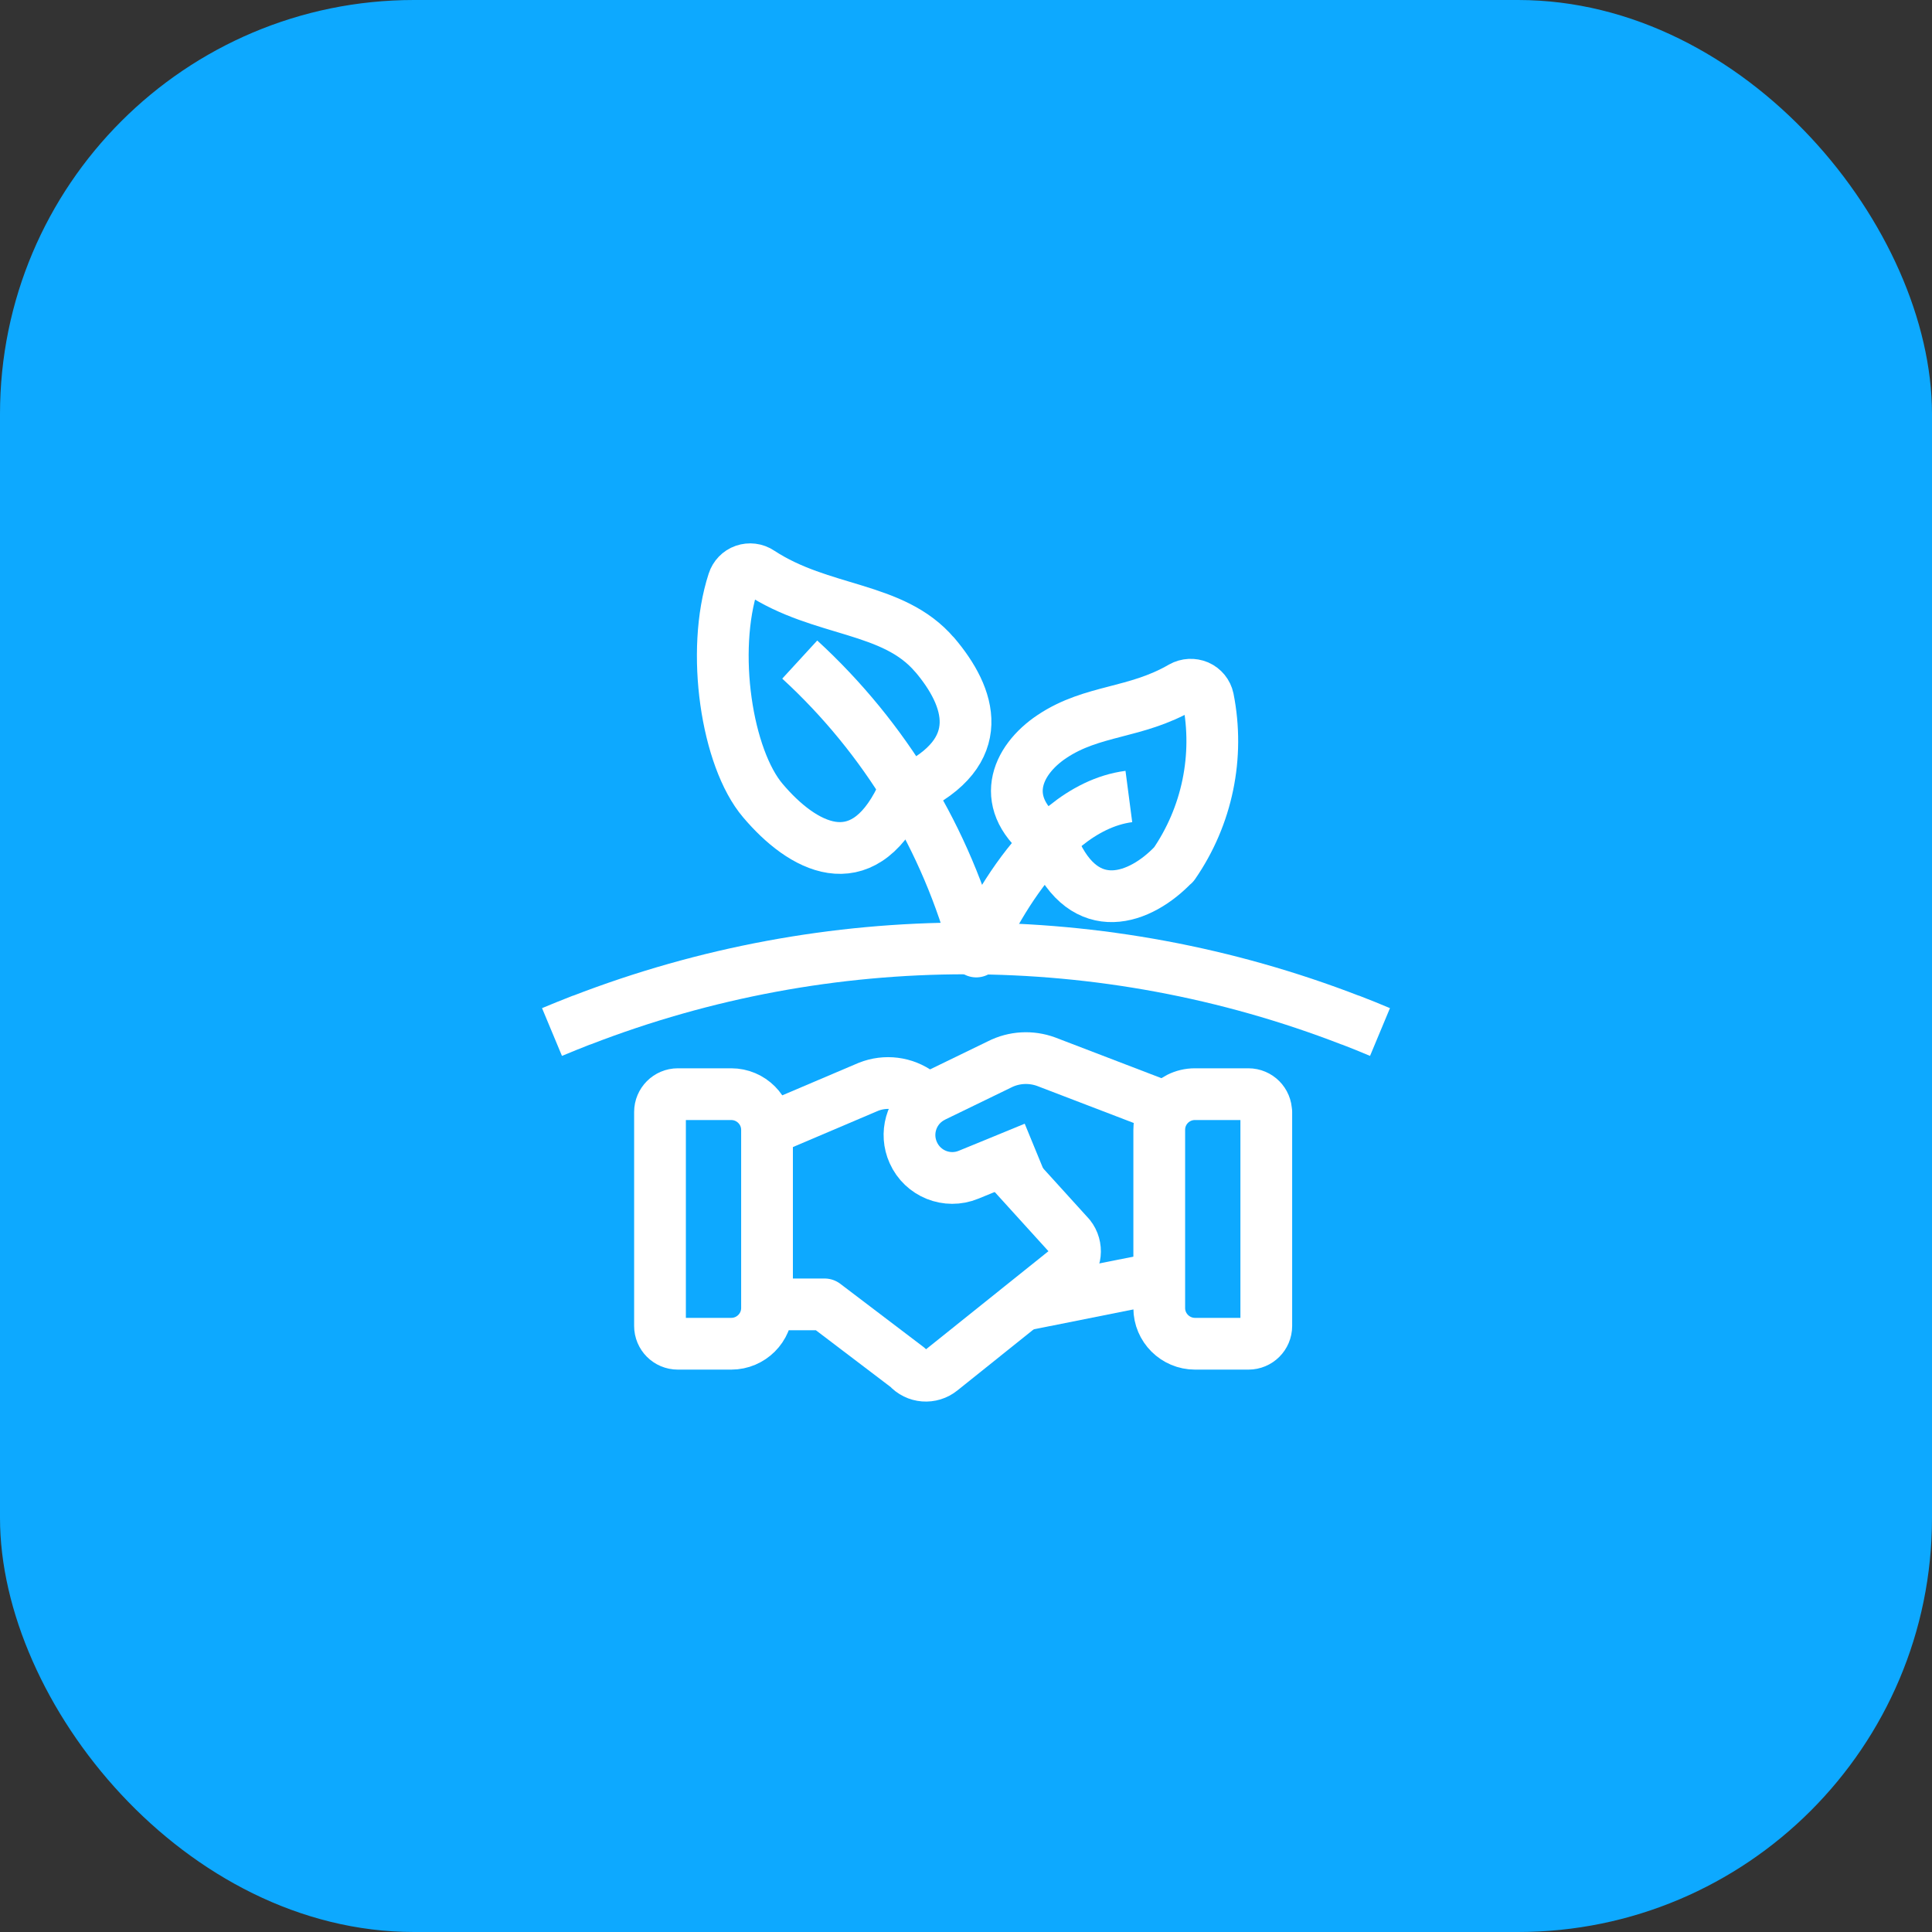
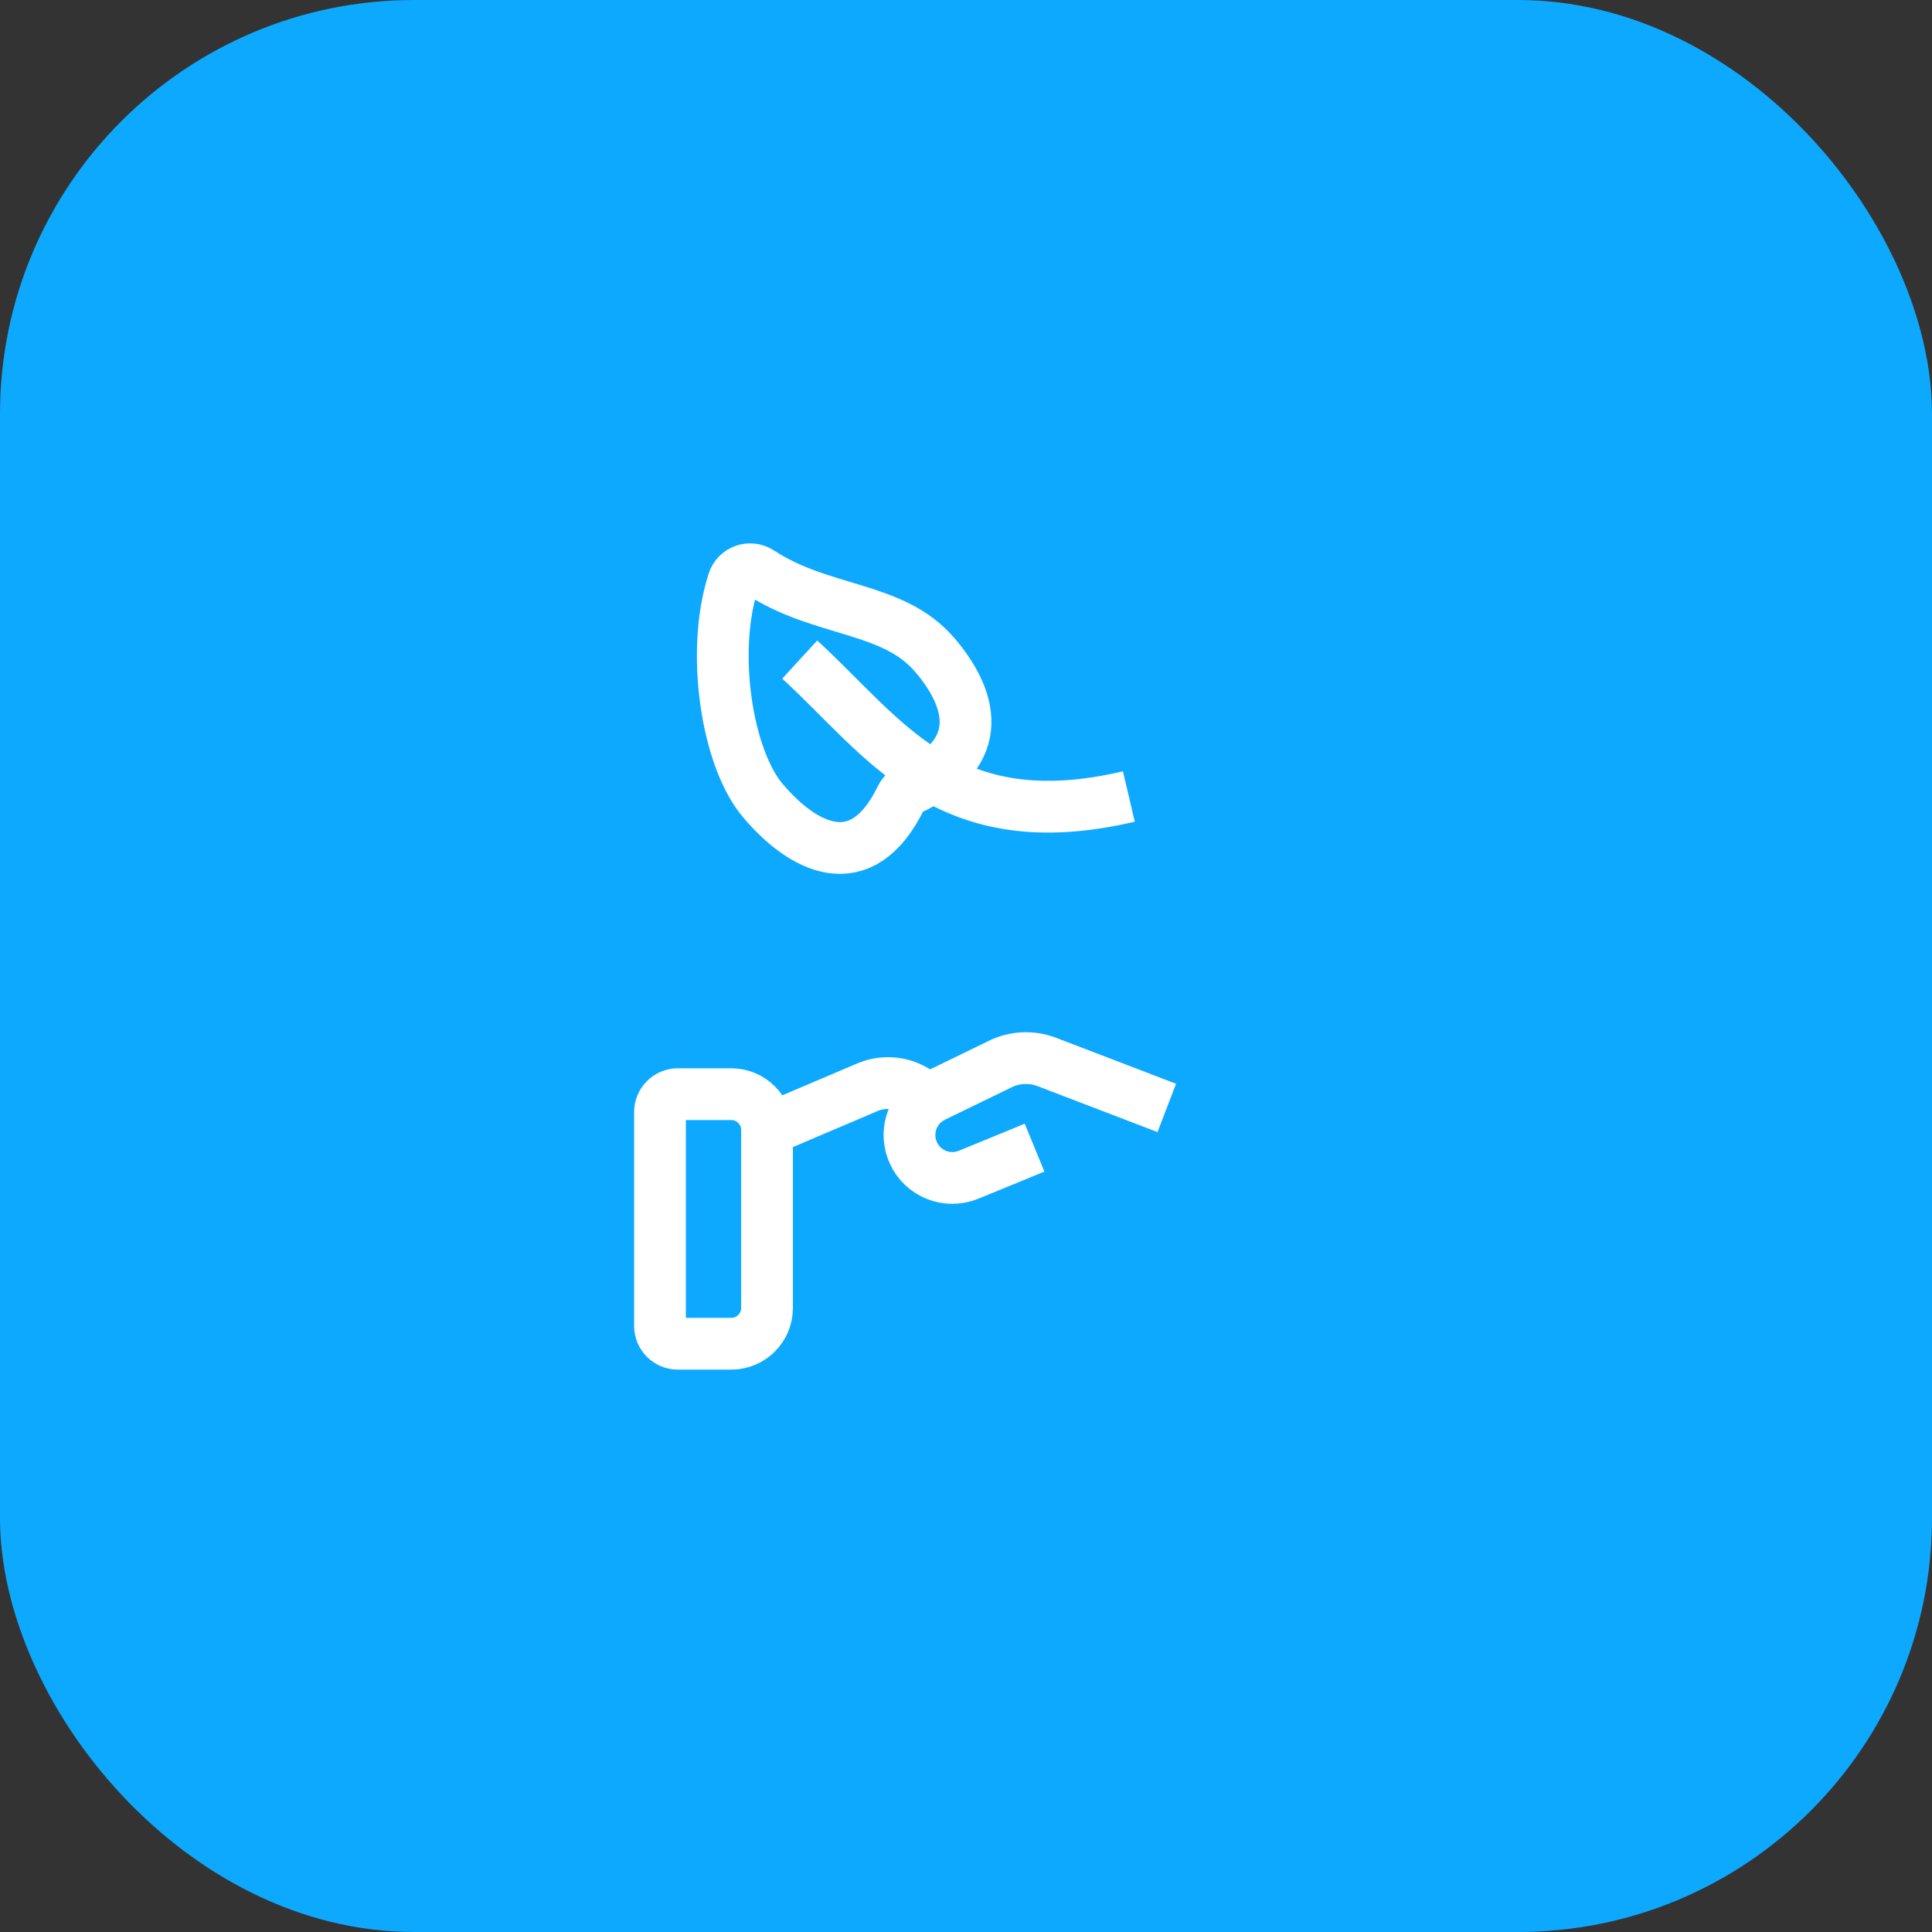
<svg xmlns="http://www.w3.org/2000/svg" width="112" height="112" viewBox="0 0 112 112" fill="none">
  <rect x="0" y="0" width="112" height="112" fill="#333333" stroke="none" />
  <rect width="112" height="112" rx="24" fill="#0DA9FF" />
-   <path d="M80 59.827C79.434 59.591 78.868 59.355 78.302 59.141C78.302 59.141 78.294 59.141 78.287 59.141C63.955 53.593 48.045 53.593 33.713 59.141C33.713 59.141 33.706 59.141 33.698 59.141C33.132 59.362 32.566 59.591 32 59.827" stroke="white" stroke-width="3" stroke-linejoin="round" />
  <path d="M54.189 37.963C56.255 40.398 57.369 43.577 52.714 45.776C52.677 45.791 52.64 45.805 52.611 45.835C52.441 45.931 52.308 46.078 52.227 46.255C49.918 50.992 46.509 49.111 44.23 46.418C42.127 43.954 41.19 37.764 42.511 33.713C42.606 33.411 42.843 33.16 43.145 33.057C43.447 32.953 43.787 32.99 44.06 33.175C47.645 35.528 51.77 35.123 54.189 37.97V37.963Z" stroke="white" stroke-width="3" stroke-linejoin="round" />
-   <path d="M68.037 50.106C66.112 52.128 62.895 53.323 61.095 49.177C61.021 49.022 60.91 48.874 60.77 48.771C60.77 48.771 60.768 48.769 60.763 48.764C57.797 46.609 58.896 44.086 60.991 42.692C63.352 41.12 65.809 41.393 68.509 39.829C68.797 39.667 69.144 39.652 69.446 39.778C69.749 39.91 69.97 40.183 70.036 40.501C70.7 43.843 69.985 47.31 68.044 50.114L68.037 50.106Z" stroke="white" stroke-width="3" stroke-linejoin="round" />
  <path d="M44.465 65.496V75.832C44.465 76.968 43.536 77.898 42.392 77.898H39.294C38.718 77.898 38.261 77.433 38.261 76.865V64.463C38.261 63.895 38.725 63.43 39.294 63.43H42.392C43.536 63.43 44.465 64.36 44.465 65.496Z" stroke="white" stroke-width="3" stroke-linejoin="round" />
-   <path d="M73.408 64.463V76.865C73.408 77.44 72.943 77.898 72.375 77.898H69.276C68.133 77.898 67.203 76.968 67.203 75.832V65.496C67.203 65.024 67.358 64.588 67.631 64.234C68.007 63.747 68.597 63.43 69.269 63.43H72.368C72.943 63.43 73.4 63.895 73.4 64.463H73.408Z" stroke="white" stroke-width="3" stroke-linejoin="round" />
-   <path d="M65.441 46.174C59.974 46.89 56.595 55.16 56.595 55.16C54.868 48.66 51.32 42.788 46.362 38.236" stroke="white" stroke-width="3" stroke-linejoin="round" />
-   <path d="M67.211 74.077L59.088 75.7" stroke="white" stroke-width="3" stroke-linejoin="round" />
-   <path d="M58.044 67.287L62.014 71.662C62.493 72.267 62.397 73.138 61.807 73.632L54.569 79.431C53.979 79.911 53.123 79.844 52.622 79.276L47.804 75.617H44.912" stroke="white" stroke-width="3" stroke-linejoin="round" />
+   <path d="M65.441 46.174C54.868 48.66 51.32 42.788 46.362 38.236" stroke="white" stroke-width="3" stroke-linejoin="round" />
  <path d="M53.791 63.792L53.776 63.777L53.274 63.372C52.433 62.752 51.327 62.612 50.345 63.003L44.465 65.504" stroke="white" stroke-width="3" stroke-linejoin="round" />
  <path d="M59.974 66.53L57.605 67.504L56.145 68.101C54.905 68.61 53.489 68.042 52.943 66.817C52.448 65.718 52.817 64.434 53.784 63.763C53.887 63.689 53.998 63.63 54.116 63.564L57.945 61.705C58.786 61.277 59.767 61.225 60.652 61.55L67.639 64.228" stroke="white" stroke-width="3" stroke-linejoin="round" />
</svg>